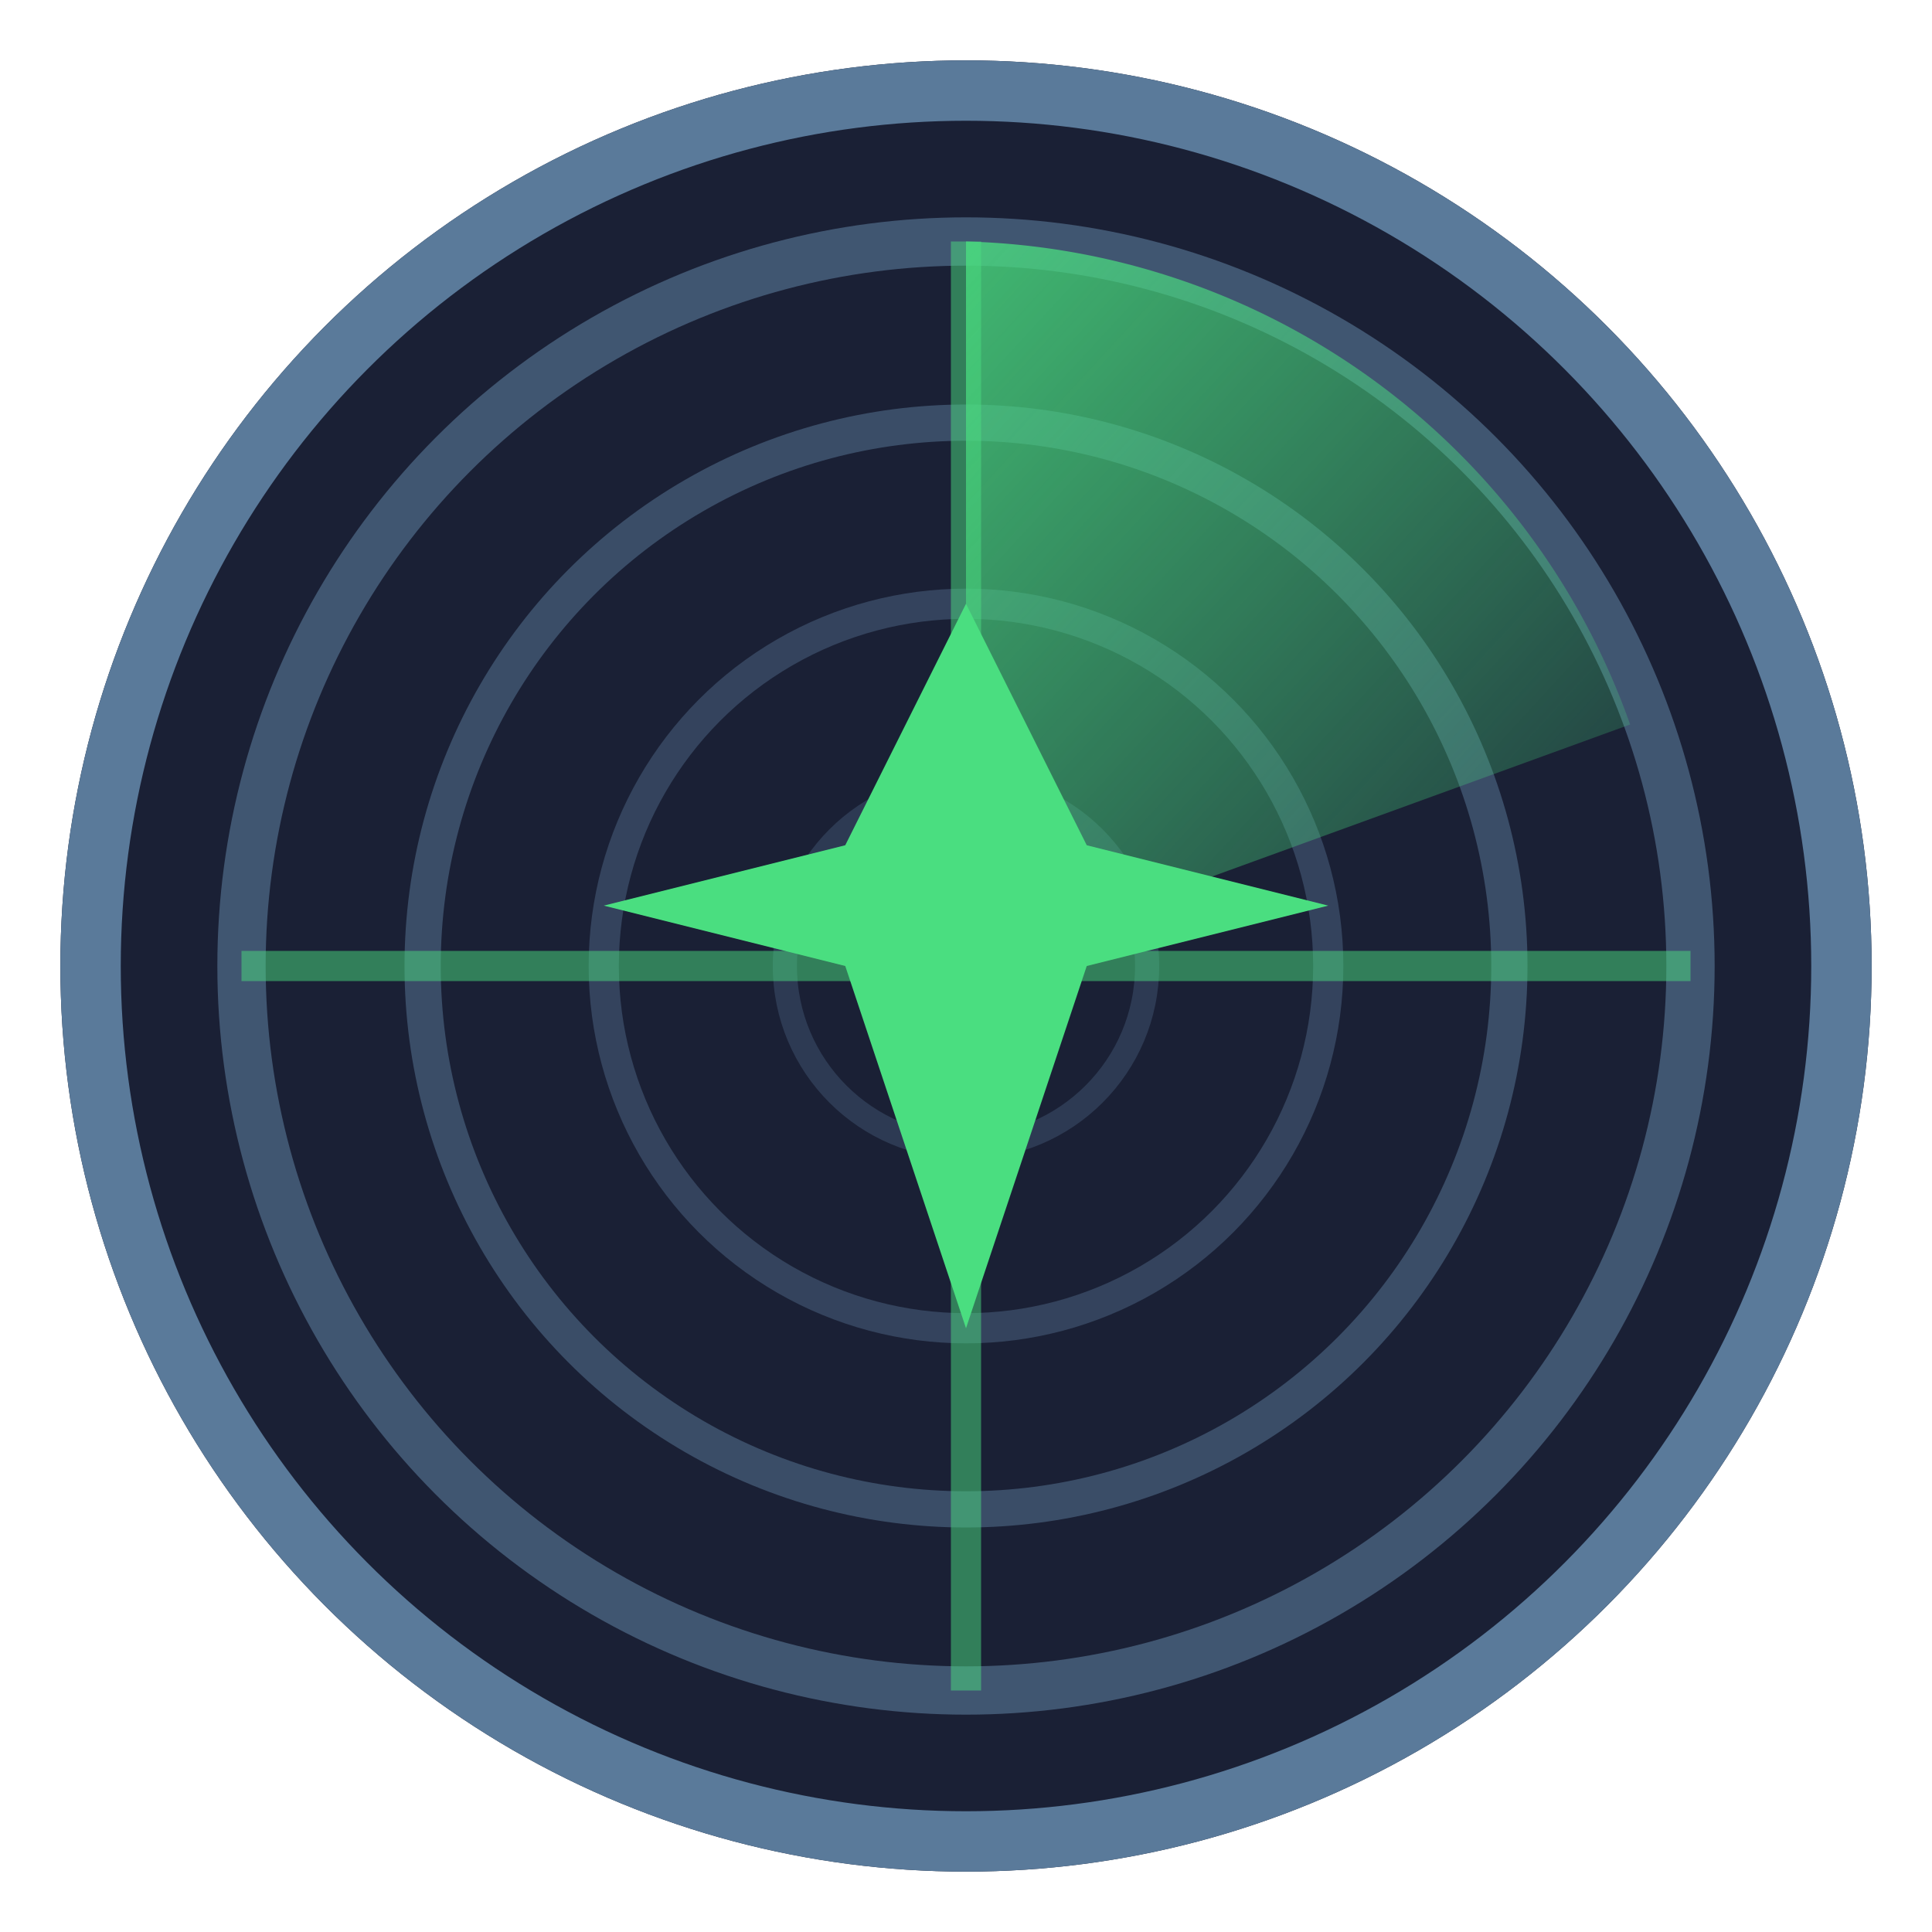
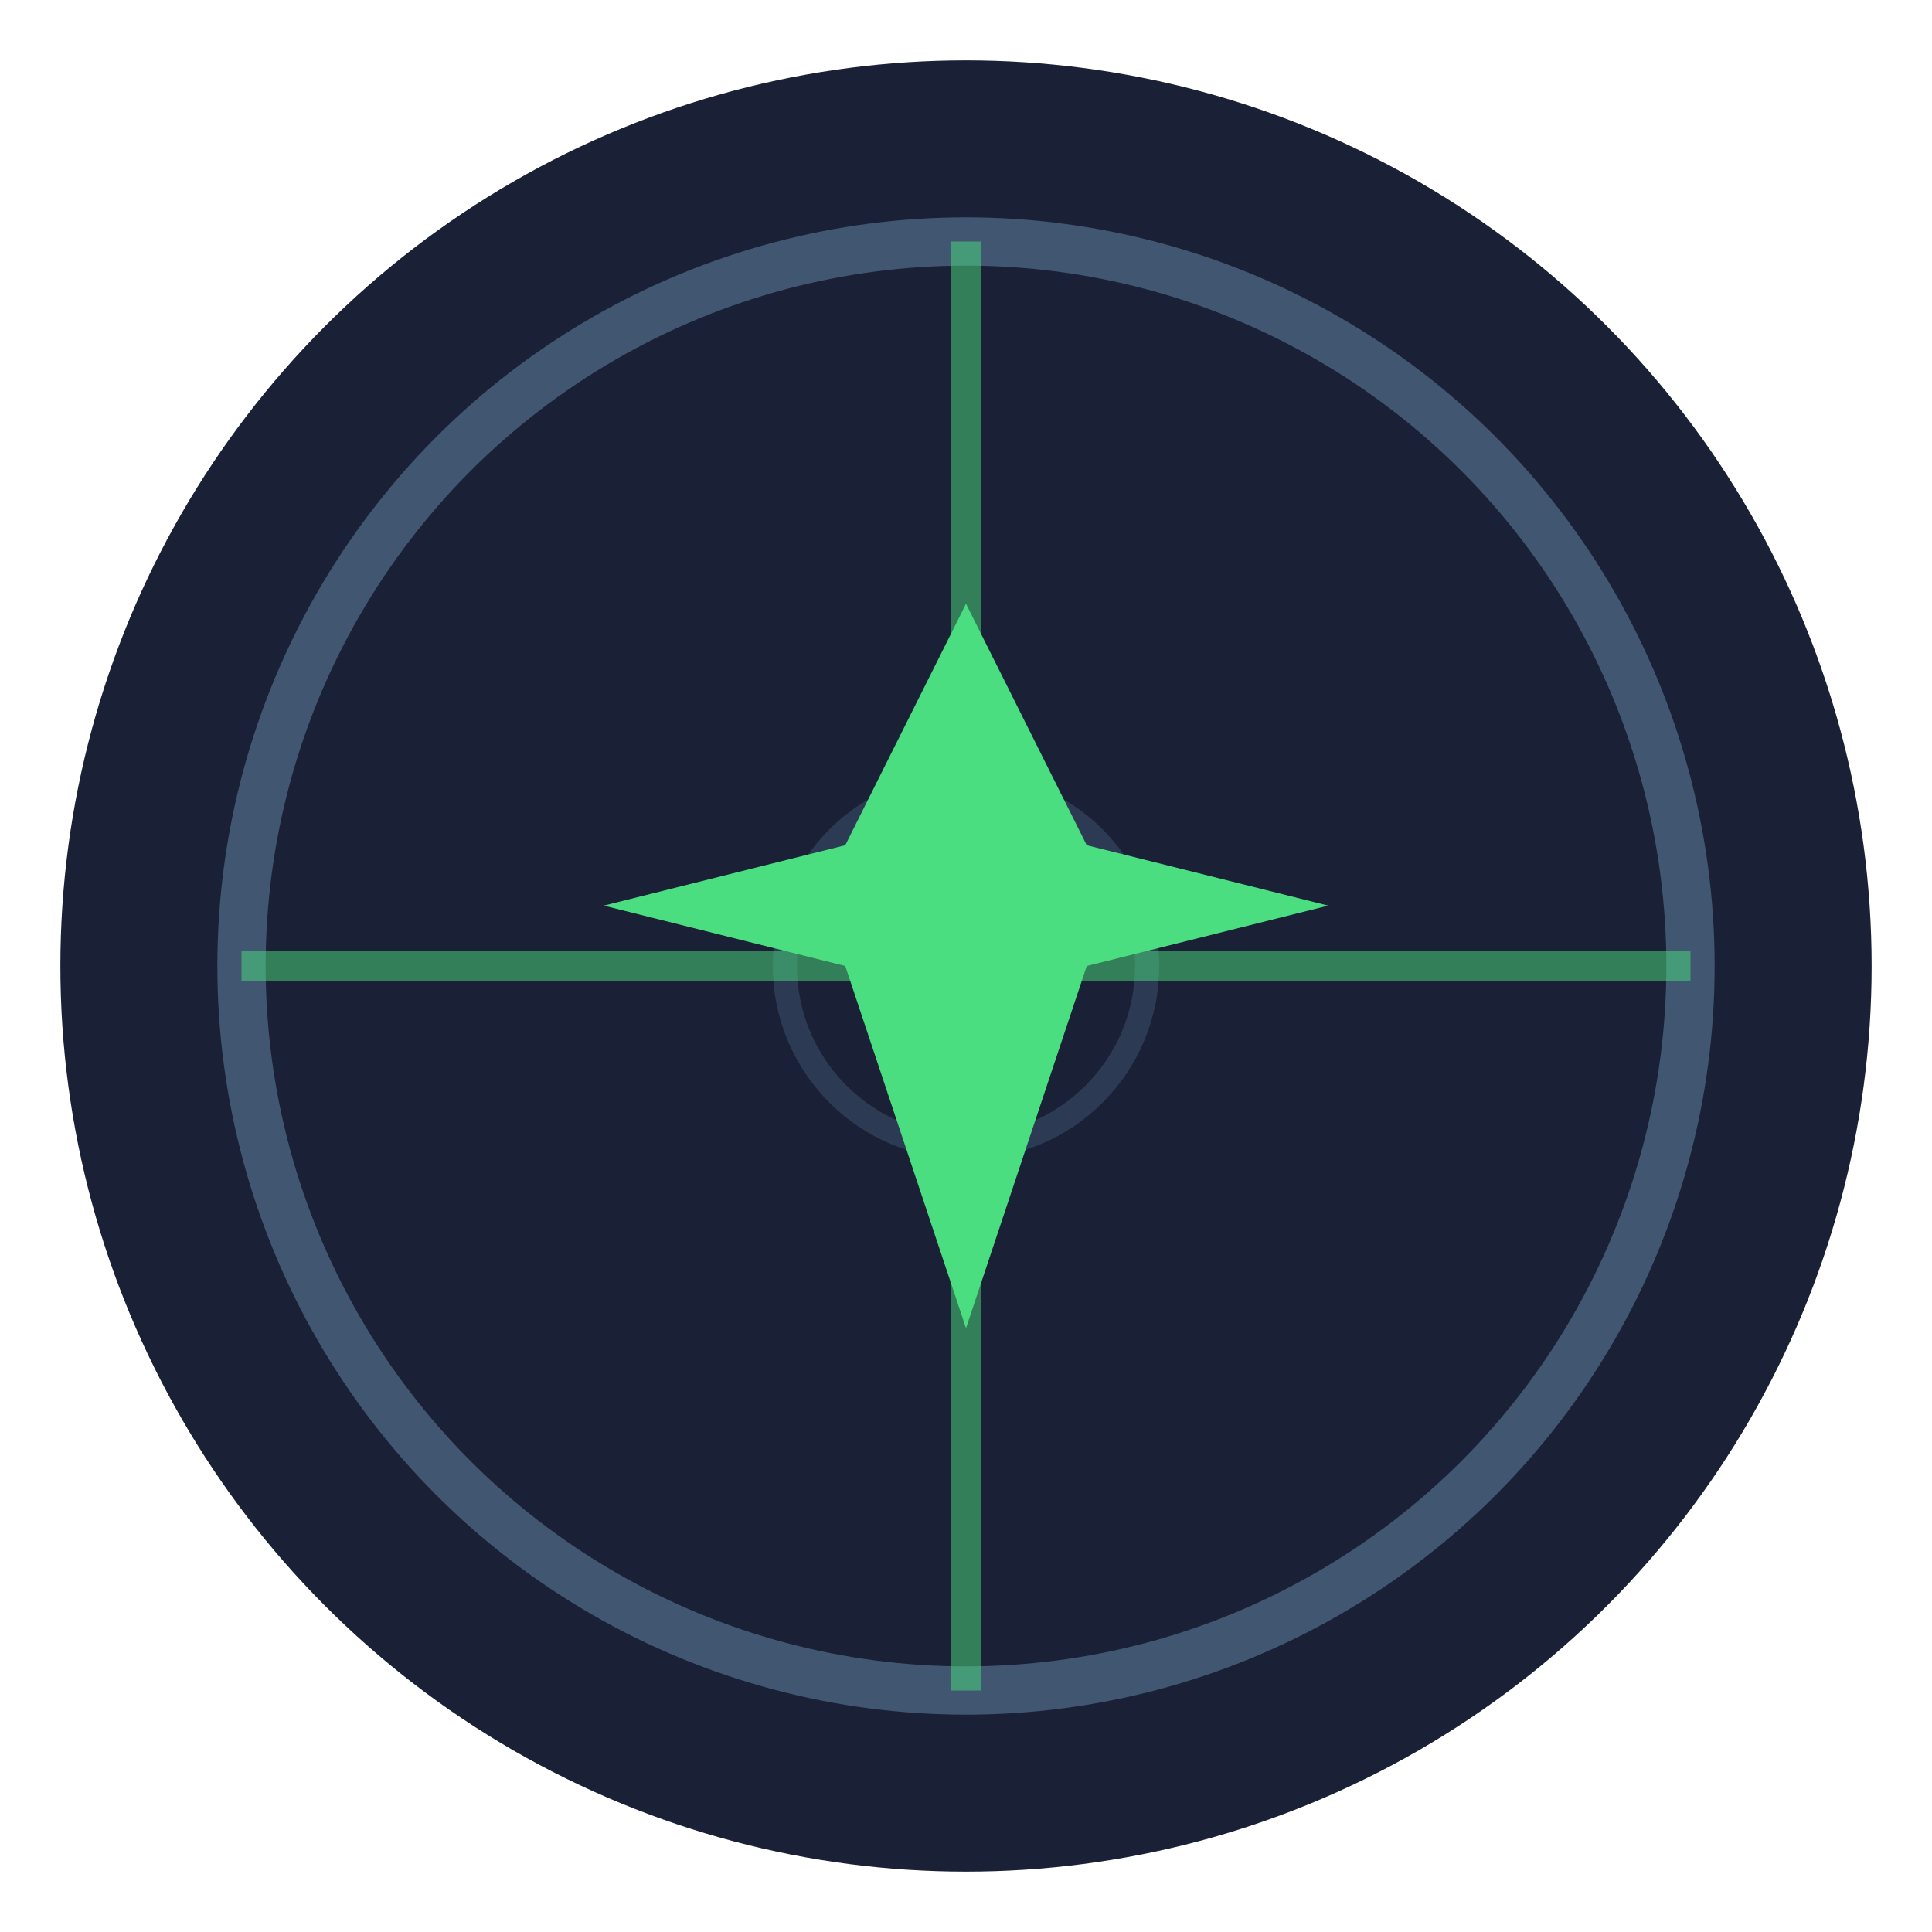
<svg xmlns="http://www.w3.org/2000/svg" viewBox="0 0 32 32" width="32" height="32">
  <defs>
    <linearGradient id="sweep" x1="0%" y1="0%" x2="100%" y2="100%">
      <stop offset="0%" style="stop-color:#4ade80;stop-opacity:0.8" />
      <stop offset="100%" style="stop-color:#4ade80;stop-opacity:0.1" />
    </linearGradient>
  </defs>
  <circle cx="16" cy="16" r="15" fill="#1a2035" />
  <circle cx="16" cy="16" r="12" fill="none" stroke="#5a7a9a" stroke-width="0.8" opacity="0.6" />
-   <circle cx="16" cy="16" r="9" fill="none" stroke="#5a7a9a" stroke-width="0.6" opacity="0.5" />
-   <circle cx="16" cy="16" r="6" fill="none" stroke="#5a7a9a" stroke-width="0.5" opacity="0.4" />
  <circle cx="16" cy="16" r="3" fill="none" stroke="#5a7a9a" stroke-width="0.4" opacity="0.3" />
  <line x1="16" y1="4" x2="16" y2="28" stroke="#4ade80" stroke-width="0.5" opacity="0.5" />
  <line x1="4" y1="16" x2="28" y2="16" stroke="#4ade80" stroke-width="0.5" opacity="0.5" />
-   <path d="M16,16 L16,4 A12,12 0 0,1 27,12 Z" fill="url(#sweep)" />
+   <path d="M16,16 L16,4 Z" fill="url(#sweep)" />
  <path d="M16,10 L14,14 L10,15 L14,16 L16,22 L18,16 L22,15 L18,14 Z" fill="#4ade80" />
-   <circle cx="16" cy="16" r="14.5" fill="none" stroke="#5a7a9a" stroke-width="1" />
</svg>